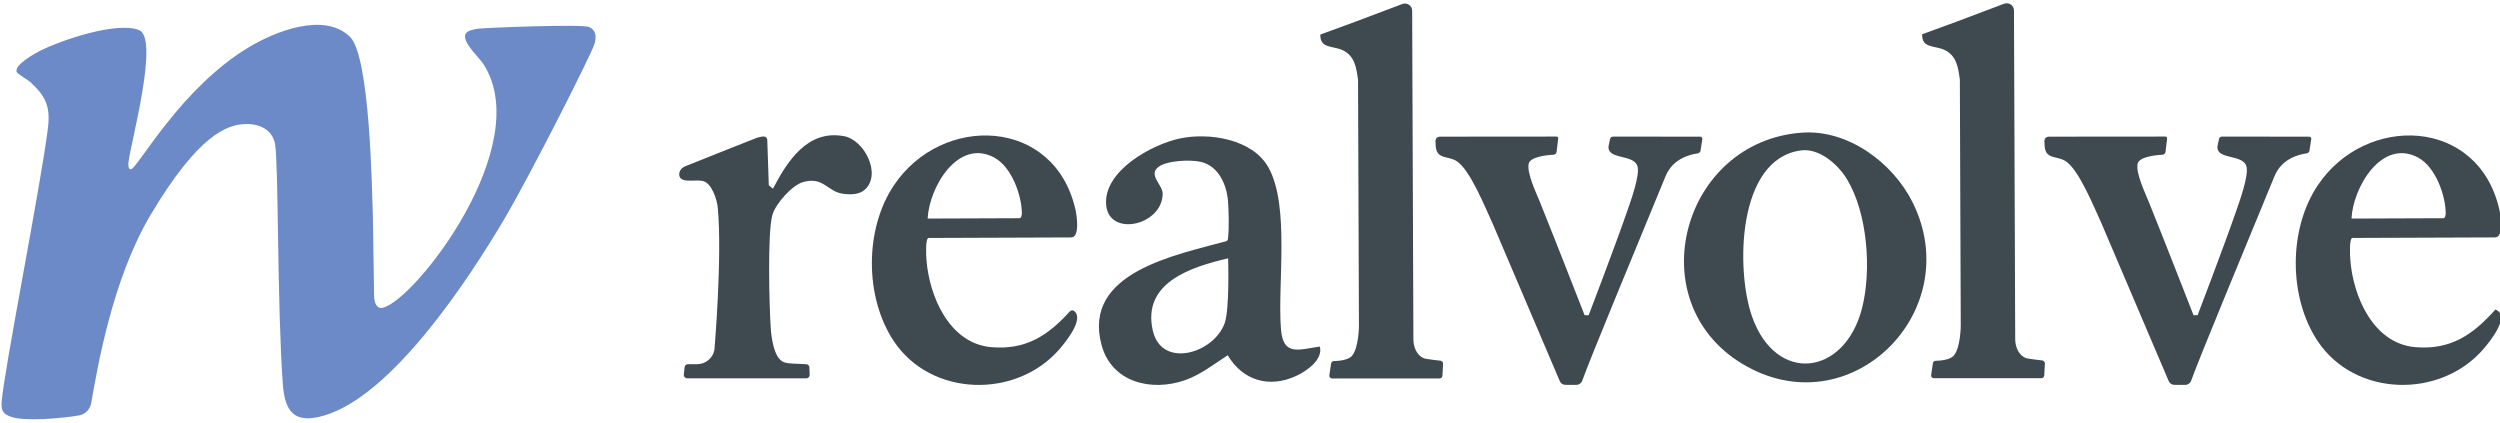
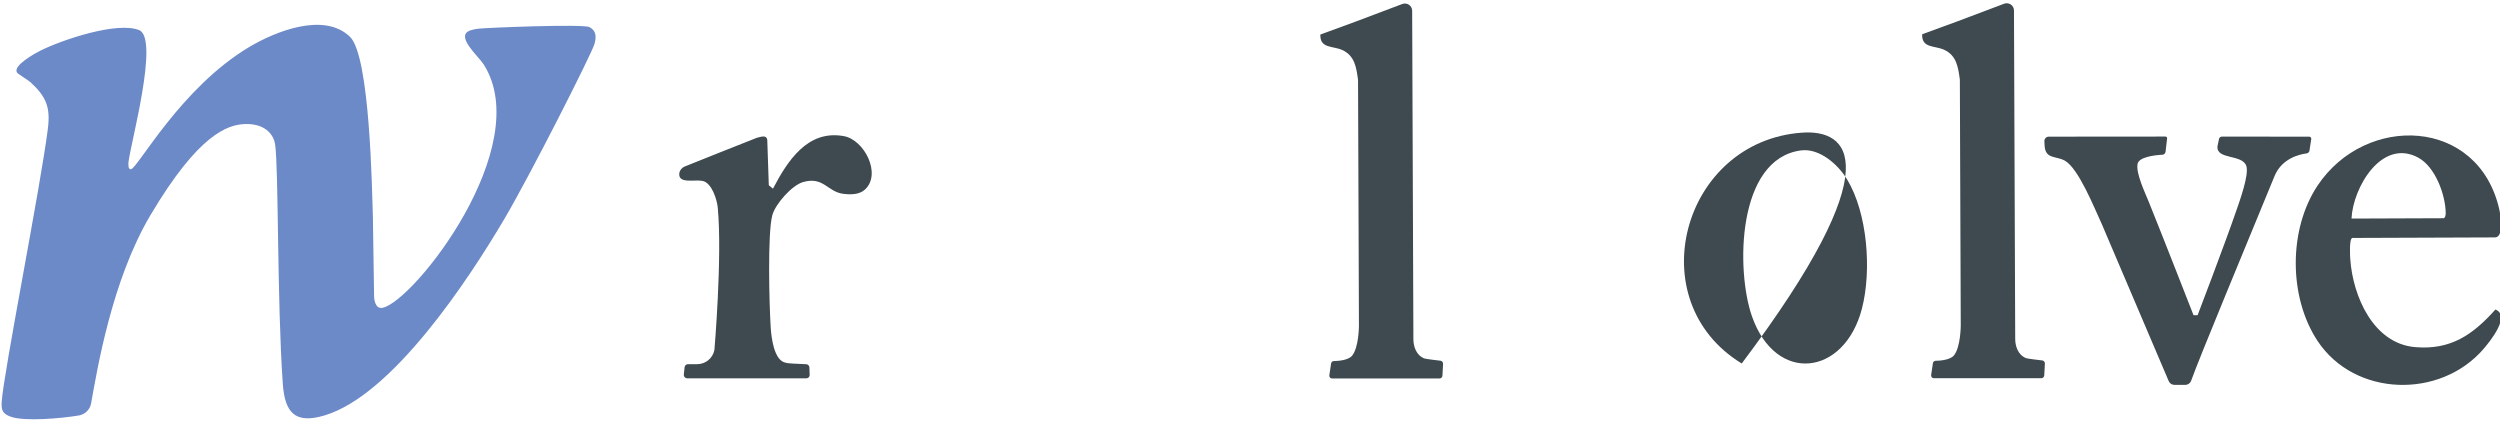
<svg xmlns="http://www.w3.org/2000/svg" width="284" height="48" viewBox="0 0 284 48" fill="none">
  <g clip-path="url(#clip0_8573_889)">
    <path d="M66.956 3.079C66.216 2.702 55.132 3.155 54.332 3.259C53.986 3.303 53.678 3.368 53.439 3.449C51.631 4.067 54.327 6.346 54.944 7.315C60.863 16.605 47.054 34.196 43.475 34.962C42.511 35.168 42.498 33.683 42.498 33.683L42.357 24.464C42.253 21.656 42.039 6.401 39.762 4.186C36.829 1.334 31.304 3.559 28.313 5.34C20.556 9.959 15.684 19.043 14.887 19.223C14.509 19.306 14.588 18.498 14.598 18.415C14.825 16.323 18.125 4.366 15.809 3.423C13.306 2.402 6.981 4.548 4.548 5.775C4.001 6.052 1.45 7.44 1.925 8.237C2.005 8.383 3.245 9.133 3.467 9.342C5.254 10.988 5.744 12.192 5.439 14.612C4.608 21.234 0.395 42.405 0.19 45.671C0.13 46.638 0.322 47.026 1.268 47.352C2.844 47.893 6.903 47.536 8.942 47.2C9.659 47.083 10.224 46.531 10.352 45.817C11.058 41.868 12.72 31.826 17.07 24.477C22.572 15.18 25.886 14.184 27.766 14.096C30.009 13.992 31.064 15.193 31.249 16.381C31.658 18.991 31.471 34.233 32.122 43.559C32.349 46.789 33.435 48.224 36.873 47.19C44.631 44.866 53.282 31.667 57.276 24.904C60.251 19.863 67.266 6.015 67.545 4.955C67.756 4.15 67.732 3.475 66.954 3.077L66.956 3.079Z" fill="#6C89C8" />
-     <path d="M145.521 37.426C145.099 32.281 146.565 23.38 144.075 18.985C142.264 15.792 137.367 15.039 134.085 15.719C130.86 16.386 125.29 19.436 125.663 23.315C126.012 26.952 132.008 25.623 132.081 22.036C132.102 21.002 130.414 19.905 131.571 18.983C132.537 18.212 135.317 18.102 136.497 18.407C138.435 18.907 139.339 20.965 139.498 22.804C139.584 23.787 139.631 25.967 139.516 26.907C139.495 27.079 139.532 27.262 139.36 27.379C133.704 28.957 122.917 30.893 125.131 39.172C126.275 43.447 130.787 44.52 134.603 43.194C136.387 42.574 137.903 41.365 139.467 40.357C141.186 43.233 144.158 44.119 147.227 42.715C148.417 42.167 150.316 40.865 149.939 39.37C147.599 39.685 145.773 40.524 145.521 37.426ZM139.123 36.71C137.88 40.169 131.959 41.915 130.961 37.564C129.706 32.089 135.322 30.33 139.516 29.343C139.516 29.343 139.698 35.111 139.123 36.713V36.71Z" fill="#3E4A4F" />
-     <path d="M204.705 15.07C191.109 16.042 186.173 34.168 197.861 41.292C210.022 48.706 223.479 35.465 217.277 22.997C215.023 18.467 209.93 14.695 204.702 15.07H204.705ZM211.517 35.053C209.532 42.722 201.743 43.681 199.026 35.942C197.189 30.713 197.306 18.035 204.595 17.087C206.69 16.813 208.792 18.675 209.811 20.348C212.16 24.209 212.634 30.737 211.517 35.053Z" fill="#3E4A4F" />
-     <path d="M105.467 27.032L121.675 26.972C122.725 26.97 122.303 24.386 122.167 23.792C119.794 13.327 106.988 12.887 101.525 21.082C98.212 26.053 98.225 33.761 101.525 38.739C105.753 45.114 115.467 45.343 120.378 39.638C121.086 38.815 123.217 36.199 122.001 35.314C121.857 35.209 121.654 35.248 121.537 35.379C119.039 38.122 116.541 39.779 112.597 39.435C107.842 39.02 105.545 33.641 105.243 29.471C105.211 29.046 105.107 27.144 105.469 27.032H105.467ZM112.959 17.907C114.905 18.954 116.069 22.148 116.085 24.247C116.085 24.422 116.007 24.789 115.845 24.789L105.381 24.828C105.545 21.299 108.817 15.674 112.959 17.904V17.907Z" fill="#3E4A4F" />
+     <path d="M204.705 15.07C191.109 16.042 186.173 34.168 197.861 41.292C215.023 18.467 209.93 14.695 204.702 15.07H204.705ZM211.517 35.053C209.532 42.722 201.743 43.681 199.026 35.942C197.189 30.713 197.306 18.035 204.595 17.087C206.69 16.813 208.792 18.675 209.811 20.348C212.16 24.209 212.634 30.737 211.517 35.053Z" fill="#3E4A4F" />
    <path d="M283.477 35.165C280.914 38.033 278.392 39.784 274.347 39.432C269.593 39.018 267.292 33.639 266.993 29.468C266.962 29.044 266.857 27.142 267.22 27.03L283.428 26.97C284.478 26.967 284.056 24.383 283.92 23.789C281.547 13.325 268.741 12.885 263.278 21.08C259.965 26.05 259.978 33.758 263.278 38.737C267.506 45.111 277.22 45.34 282.131 39.636C282.883 38.76 285.246 35.856 283.477 35.163V35.165ZM274.709 17.907C276.655 18.954 277.819 22.148 277.835 24.248C277.835 24.422 277.757 24.79 277.595 24.79L267.131 24.829C267.295 21.299 270.567 15.675 274.709 17.904V17.907Z" fill="#3E4A4F" />
-     <path d="M193.182 17.097L193.386 15.794C193.406 15.654 193.3 15.526 193.154 15.526L183.239 15.516C183.078 15.516 182.939 15.628 182.906 15.784C182.906 15.784 182.744 16.511 182.731 16.613V16.628C182.593 18.178 185.565 17.483 186.011 18.863C186.334 19.871 185.234 22.878 184.849 23.995C183.539 27.796 180.475 35.804 180.475 35.804H180.009C180.009 35.804 176.588 27.04 174.924 22.924C174.489 21.851 173.447 19.689 173.655 18.613C173.806 17.842 175.549 17.623 176.476 17.579C176.659 17.569 176.807 17.43 176.831 17.248C176.883 16.823 176.969 16.086 177.01 15.724C177.023 15.612 176.935 15.513 176.823 15.513L163.566 15.524C163.277 15.524 163.05 15.766 163.068 16.055C163.068 16.055 163.092 16.542 163.097 16.602C163.209 18.092 164.4 17.696 165.392 18.251C166.96 19.129 168.776 23.709 169.591 25.459L177.195 43.301C177.307 43.556 177.56 43.72 177.839 43.72H179.076C179.373 43.72 179.639 43.533 179.741 43.251C180.652 40.678 185.969 27.91 189.212 20.007C190.049 17.97 192.083 17.527 192.846 17.43C193.023 17.407 193.164 17.272 193.19 17.094L193.182 17.097Z" fill="#3E4A4F" />
    <path d="M262.356 17.097L262.559 15.794C262.58 15.654 262.473 15.526 262.328 15.526L252.413 15.516C252.251 15.516 252.113 15.628 252.079 15.784C252.079 15.784 251.918 16.511 251.905 16.613V16.628C251.767 18.178 254.739 17.483 255.185 18.863C255.508 19.871 254.408 22.878 254.023 23.995C252.712 27.796 249.649 35.804 249.649 35.804H249.183C249.183 35.804 245.762 27.04 244.098 22.924C243.663 21.851 242.621 19.689 242.829 18.613C242.98 17.842 244.723 17.623 245.65 17.579C245.833 17.569 245.981 17.43 246.005 17.248C246.057 16.823 246.143 16.086 246.184 15.724C246.197 15.612 246.109 15.513 245.997 15.513L232.74 15.524C232.451 15.524 232.224 15.766 232.242 16.055C232.242 16.055 232.266 16.542 232.271 16.602C232.383 18.092 233.573 17.696 234.566 18.251C236.134 19.129 237.95 23.709 238.765 25.459L246.369 43.301C246.481 43.556 246.734 43.72 247.013 43.72H248.25C248.547 43.72 248.813 43.533 248.914 43.251C249.826 40.678 255.143 27.91 258.386 20.007C259.222 17.97 261.257 17.527 262.02 17.43C262.197 17.407 262.338 17.272 262.364 17.094L262.356 17.097Z" fill="#3E4A4F" />
    <path d="M95.856 15.464C91.714 14.711 89.445 18.319 87.809 21.434L87.335 21.041L87.161 15.873C87.07 15.305 86.478 15.531 85.973 15.656C85.835 15.69 77.806 18.907 77.806 18.907C77.439 19.059 77.163 19.4 77.16 19.798C77.152 20.895 78.96 20.364 79.83 20.556C80.859 20.783 81.445 22.656 81.537 23.578C82.065 29.163 81.156 39.763 81.156 39.763C80.969 40.696 80.151 41.37 79.2 41.37H78.158C77.957 41.37 77.796 41.516 77.77 41.712L77.681 42.548C77.658 42.777 77.835 42.975 78.067 42.975H91.61C91.819 42.975 91.985 42.803 91.978 42.595L91.946 41.73C91.938 41.54 91.787 41.386 91.597 41.376L89.998 41.298H89.993C89.654 41.285 89.32 41.251 89.031 41.136C87.911 40.691 87.624 38.312 87.557 37.255C87.39 34.777 87.171 26.446 87.744 24.417C88.099 23.162 89.966 21.036 91.24 20.679C93.553 20.02 94.004 21.794 95.783 22.015C96.625 22.122 97.612 22.127 98.261 21.533C100.168 19.772 98.196 15.888 95.864 15.464H95.856Z" fill="#3E4A4F" />
    <path d="M163.62 40.974C163.62 40.974 161.956 40.787 161.784 40.714C160.833 40.323 160.562 39.273 160.562 38.547L160.422 1.222C160.416 0.646 159.846 0.253 159.307 0.453L154.084 2.423L154.052 2.436L149.991 3.923C149.931 5.525 151.39 5.192 152.474 5.679C153.909 6.325 154.081 7.674 154.274 9.081L154.375 37.01C154.375 37.09 154.357 39.479 153.602 40.404C153.174 40.925 152.033 41.011 151.515 41.019C151.361 41.024 151.236 41.133 151.213 41.287L151.012 42.634C150.981 42.827 151.132 42.996 151.325 42.996H163.527C163.701 42.996 163.847 42.86 163.86 42.688L163.933 41.349C163.949 41.159 163.808 40.99 163.618 40.972L163.62 40.974Z" fill="#3E4A4F" />
    <path d="M231.987 40.943C231.987 40.943 230.322 40.756 230.15 40.683C229.199 40.292 228.928 39.242 228.928 38.515L228.788 1.191C228.783 0.615 228.212 0.222 227.673 0.422L222.45 2.392L222.418 2.405L218.357 3.892C218.297 5.494 219.756 5.161 220.84 5.648C222.275 6.294 222.447 7.643 222.64 9.05L222.742 36.978C222.742 37.059 222.723 39.448 221.968 40.373C221.541 40.894 220.4 40.98 219.881 40.987C219.728 40.993 219.602 41.102 219.579 41.256L219.378 42.602C219.347 42.795 219.498 42.965 219.691 42.965H231.893C232.067 42.965 232.213 42.829 232.226 42.657L232.299 41.318C232.315 41.128 232.174 40.959 231.984 40.941L231.987 40.943Z" fill="#3E4A4F" />
  </g>
  <defs>
    <clipPath id="clip0_8573_889">
      <rect width="284" height="48" fill="white" />
    </clipPath>
  </defs>
</svg>